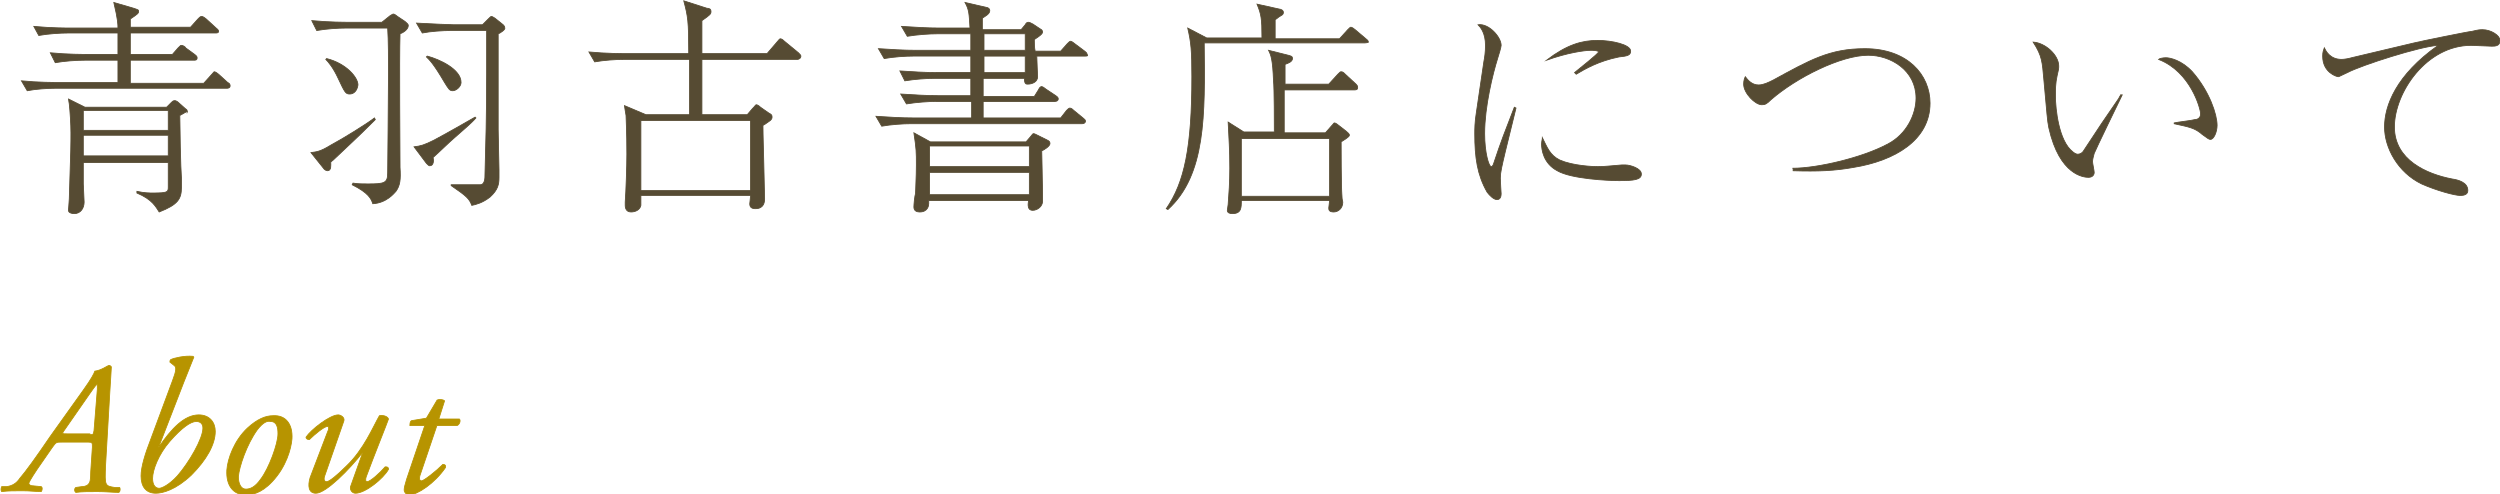
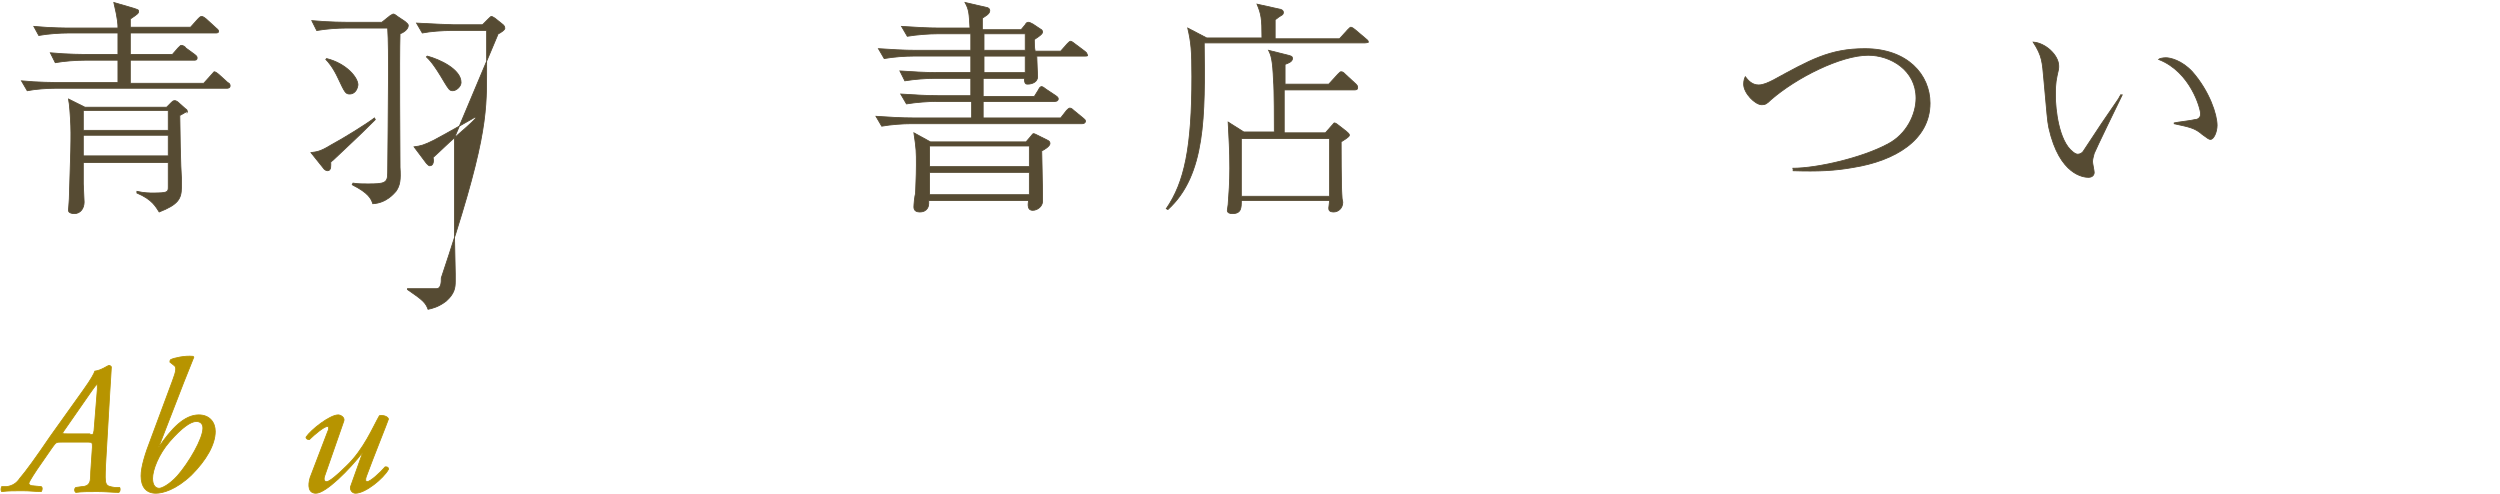
<svg xmlns="http://www.w3.org/2000/svg" version="1.1" id="レイヤー_1" x="0px" y="0px" viewBox="0 0 303.1 59.9" style="enable-background:new 0 0 303.1 59.9;" xml:space="preserve">
  <style type="text/css">
	.st0{fill:#564B33;stroke:#564B33;stroke-width:0.1;stroke-miterlimit:10;}
	.st1{fill:#B79400;stroke:#B79400;stroke-width:0.1;stroke-miterlimit:10;}
</style>
  <g>
    <g>
      <path class="st0" d="M27.5,10.7H6.8c-1,0-2.5,0.1-3.5,0.3L2.6,9.8C4.6,10,6.7,10,7.2,10h7.1V7.3h-4c-1,0-2.5,0.1-3.6,0.3L6.1,6.4    c2.1,0.2,4.1,0.2,4.6,0.2h3.6V4h-6c-1,0-2.5,0.1-3.6,0.3L4.1,3.2c2.1,0.2,4.1,0.2,4.6,0.2h5.6c0-0.4,0-1-0.5-3.1L16.2,1    c0.6,0.2,0.6,0.2,0.6,0.4c0,0.2-0.1,0.3-1,0.9v1h7.3l0.9-1C24.3,2,24.3,2,24.5,2c0.1,0,0.4,0.2,0.5,0.3l1.2,1.1    c0.1,0.1,0.3,0.2,0.3,0.4C26.5,4,26.3,4,26.1,4H15.8v2.6h5.1l0.7-0.8c0.3-0.3,0.3-0.3,0.4-0.3c0.2,0,0.5,0.2,0.5,0.3l1.1,0.8    c0.1,0.1,0.3,0.2,0.3,0.4c0,0.3-0.2,0.3-0.4,0.3h-7.7c0,2.3,0,2.5,0,2.8h8.9l0.9-1c0.3-0.3,0.3-0.4,0.4-0.4c0.1,0,0.4,0.2,0.5,0.3    l1.1,1c0.2,0.1,0.3,0.2,0.3,0.4C27.9,10.7,27.6,10.7,27.5,10.7z M21.8,14c0,1.2,0.1,6.5,0.2,7.6c0,0.6,0,1.1,0,1.1    c0,1.4-0.4,2.1-2.7,3c-0.4-0.6-0.8-1.5-2.7-2.3v-0.2c0.9,0.2,1.6,0.2,1.9,0.2c1.8,0,1.9-0.1,1.9-0.7v-3H10.1c0,0.8,0,1.7,0,2.6    l0.1,2.2c0,0.7-0.4,1.4-1.2,1.4c-0.3,0-0.7-0.1-0.7-0.4c0-0.1,0.1-1.2,0.1-1.4c0.2-6,0.2-6.7,0.2-8c0-1-0.1-2.6-0.2-3.5    c0-0.1-0.1-0.5-0.1-0.6l2,1h9.9l0.6-0.6c0.1-0.1,0.2-0.2,0.4-0.2c0.1,0,0.3,0.1,0.4,0.2l0.9,0.8c0.2,0.1,0.2,0.2,0.2,0.4    C22.8,13.4,22.7,13.5,21.8,14z M20.4,13.4H10.1v2.4h10.3V13.4z M20.4,16.4H10.1v2.5h10.3V16.4z" />
-       <path class="st0" d="M45.3,14.7c-2.3,2.3-2.6,2.5-4.9,4.7c-0.1,0.1-0.3,0.2-0.3,0.3c0,0.3,0.1,1-0.4,1c-0.2,0-0.4-0.2-0.4-0.2    l-1.6-2c0.7-0.1,1.1-0.1,2.4-0.9c1.5-0.8,4.4-2.6,5.3-3.3l0.1,0.2L45.3,14.7z M48.5,4.1c-0.1,3.2,0,14,0,16.2    c0.1,1.5,0,2.2-0.5,2.9c-0.2,0.2-1.1,1.4-2.8,1.5c-0.2-0.6-0.5-1.3-2.5-2.3l0.1-0.2c0.6,0.1,1.2,0.1,1.8,0.1c2,0,2.4-0.1,2.4-1.3    c0-1,0.1-8.8,0.1-12.1c0-1.6,0-4.1-0.1-5.5h-5c-1,0-2.5,0.1-3.6,0.3l-0.6-1.2c2.1,0.2,4.1,0.2,4.6,0.2h3.9l1-0.8    c0.2-0.1,0.3-0.2,0.4-0.2c0.1,0,0.4,0.2,0.5,0.3l0.9,0.6c0.2,0.2,0.4,0.3,0.4,0.5C49.5,3.6,48.8,4,48.5,4.1z M42.4,11.4    c-0.5,0-0.6-0.2-1.4-1.9c-0.6-1.3-1.2-2-1.5-2.3l0.1-0.1c2.4,0.6,3.8,2.3,3.8,3.2C43.3,11,42.9,11.4,42.4,11.4z M55.1,16.7    c-0.7,0.6-1.7,1.6-2.6,2.4c0.1,0.3,0.1,1-0.4,1c-0.1,0-0.2-0.1-0.4-0.3l-1.5-2c0.8-0.1,1.2-0.2,2.4-0.8c1.7-0.9,4.3-2.4,5-2.8    l0.1,0.1C57.1,15,56.1,15.8,55.1,16.7z M60.4,4.1v11.6c0,1.1,0.1,3.9,0.1,4.9c0,0.3,0,0.7,0,0.9c0,0.8-0.1,1.5-1.1,2.4    c-0.9,0.7-1.7,0.9-2.2,1c-0.3-0.8-0.6-1.1-2.5-2.4l0-0.1c0.3,0,1.2,0,2.1,0h1.4c0.6,0,0.6-0.8,0.6-1.3C58.9,17.6,59,14,59,8.9    c0-0.7,0-4.7,0-5.2h-4.3c-1,0-2.5,0.1-3.5,0.3l-0.7-1.2C52.5,2.9,54.5,3,55,3h3.5l0.7-0.7C59.5,2,59.5,2,59.6,2    c0.1,0,0.2,0.1,0.4,0.2l1,0.8c0.1,0.1,0.2,0.2,0.2,0.4C61.3,3.6,60.5,4.1,60.4,4.1z M54.9,11c-0.4,0-0.5-0.2-1-1    c-1.4-2.4-1.9-2.8-2.2-3.1l0.1-0.1c1.5,0.4,4.1,1.6,4.1,3.2C55.9,10.5,55.3,11,54.9,11z" />
-       <path class="st0" d="M96.7,7.2H85.1v6.5v0.2h5.5l0.6-0.7c0.4-0.4,0.4-0.5,0.5-0.5c0.1,0,0.3,0.1,0.5,0.3l1,0.7    c0.4,0.2,0.4,0.3,0.4,0.5c0,0.1,0,0.2-0.2,0.4c-0.7,0.5-0.7,0.5-0.9,0.6c0,0.5,0,0.9,0.1,4.6c0,0.5,0.1,4.1,0.1,4.3    c0,1.2-0.9,1.2-1.1,1.2c-0.5,0-0.7-0.2-0.7-0.6c0-0.1,0.1-0.8,0.1-1H77.7c0,0.2,0,1.1,0,1.2c-0.1,0.5-0.6,0.8-1.2,0.8    c-0.7,0-0.7-0.7-0.7-0.8c0-0.1,0-0.4,0-0.4c0.1-1.3,0.2-4.4,0.2-5.8c0-2.8-0.1-4.4-0.1-4.7c0-0.1-0.2-1.1-0.2-1.2l2.6,1.1h5.3V7.2    h-7.9c-1,0-2.5,0.1-3.6,0.3l-0.7-1.2c2.1,0.2,4.1,0.2,4.6,0.2h7.5c0-4-0.1-4.5-0.6-6.4l2.8,0.9C86,1,86.2,1.1,86.2,1.4    c0,0.3-0.1,0.4-1.1,1.1v4H93l1.2-1.4c0.2-0.2,0.3-0.4,0.4-0.4c0.2,0,0.4,0.2,0.5,0.3l1.7,1.4c0.2,0.2,0.3,0.3,0.3,0.4    C97.1,7.1,96.8,7.2,96.7,7.2z M91,14.6H77.7v8.5H91V14.6z" />
+       <path class="st0" d="M45.3,14.7c-2.3,2.3-2.6,2.5-4.9,4.7c-0.1,0.1-0.3,0.2-0.3,0.3c0,0.3,0.1,1-0.4,1c-0.2,0-0.4-0.2-0.4-0.2    l-1.6-2c0.7-0.1,1.1-0.1,2.4-0.9c1.5-0.8,4.4-2.6,5.3-3.3l0.1,0.2L45.3,14.7z M48.5,4.1c-0.1,3.2,0,14,0,16.2    c0.1,1.5,0,2.2-0.5,2.9c-0.2,0.2-1.1,1.4-2.8,1.5c-0.2-0.6-0.5-1.3-2.5-2.3l0.1-0.2c0.6,0.1,1.2,0.1,1.8,0.1c2,0,2.4-0.1,2.4-1.3    c0-1,0.1-8.8,0.1-12.1c0-1.6,0-4.1-0.1-5.5h-5c-1,0-2.5,0.1-3.6,0.3l-0.6-1.2c2.1,0.2,4.1,0.2,4.6,0.2h3.9l1-0.8    c0.2-0.1,0.3-0.2,0.4-0.2c0.1,0,0.4,0.2,0.5,0.3l0.9,0.6c0.2,0.2,0.4,0.3,0.4,0.5C49.5,3.6,48.8,4,48.5,4.1z M42.4,11.4    c-0.5,0-0.6-0.2-1.4-1.9c-0.6-1.3-1.2-2-1.5-2.3l0.1-0.1c2.4,0.6,3.8,2.3,3.8,3.2C43.3,11,42.9,11.4,42.4,11.4z M55.1,16.7    c-0.7,0.6-1.7,1.6-2.6,2.4c0.1,0.3,0.1,1-0.4,1c-0.1,0-0.2-0.1-0.4-0.3l-1.5-2c0.8-0.1,1.2-0.2,2.4-0.8c1.7-0.9,4.3-2.4,5-2.8    l0.1,0.1C57.1,15,56.1,15.8,55.1,16.7z v11.6c0,1.1,0.1,3.9,0.1,4.9c0,0.3,0,0.7,0,0.9c0,0.8-0.1,1.5-1.1,2.4    c-0.9,0.7-1.7,0.9-2.2,1c-0.3-0.8-0.6-1.1-2.5-2.4l0-0.1c0.3,0,1.2,0,2.1,0h1.4c0.6,0,0.6-0.8,0.6-1.3C58.9,17.6,59,14,59,8.9    c0-0.7,0-4.7,0-5.2h-4.3c-1,0-2.5,0.1-3.5,0.3l-0.7-1.2C52.5,2.9,54.5,3,55,3h3.5l0.7-0.7C59.5,2,59.5,2,59.6,2    c0.1,0,0.2,0.1,0.4,0.2l1,0.8c0.1,0.1,0.2,0.2,0.2,0.4C61.3,3.6,60.5,4.1,60.4,4.1z M54.9,11c-0.4,0-0.5-0.2-1-1    c-1.4-2.4-1.9-2.8-2.2-3.1l0.1-0.1c1.5,0.4,4.1,1.6,4.1,3.2C55.9,10.5,55.3,11,54.9,11z" />
      <path class="st0" d="M131.6,6.8h-5.9c0,0.4,0.1,2.3,0.1,2.5c0,0.6-0.6,0.9-1.2,0.9c-0.2,0-0.4,0-0.4-0.7h-5v2.2h6.2l0.5-0.8    c0.1-0.2,0.2-0.4,0.4-0.4c0.1,0,0.4,0.2,0.5,0.3l1.2,0.8c0.3,0.2,0.3,0.3,0.3,0.4c0,0.2-0.2,0.3-0.4,0.3h-8.7v2h9.4l0.7-0.9    c0.1-0.1,0.3-0.3,0.4-0.3c0.2,0,0.4,0.2,0.5,0.3l1.1,0.9c0.2,0.2,0.3,0.2,0.3,0.4c0,0.2-0.2,0.3-0.4,0.3h-20.8    c-0.9,0-2.4,0.1-3.5,0.3l-0.7-1.2c1.5,0.1,3.1,0.2,4.6,0.2h7v-2h-4.3c-0.9,0-2.4,0.1-3.6,0.3l-0.7-1.2c1.6,0.1,3.1,0.2,4.6,0.2    h3.9V9.5h-4.4c-0.9,0-2.4,0.1-3.6,0.3l-0.6-1.2c1.5,0.1,3,0.2,4.6,0.2h4c0-1.1,0-1.3,0-2h-7c-0.9,0-2.4,0.1-3.5,0.3l-0.7-1.2    c1.5,0.1,3.1,0.2,4.6,0.2h6.6l0-2h-4.1c-0.9,0-2.4,0.1-3.6,0.3l-0.7-1.2c1.6,0.1,3.1,0.2,4.6,0.2h3.7c-0.1-1.7-0.1-2.2-0.6-3.1    l2.6,0.6c0.1,0,0.4,0.1,0.4,0.4c0,0.4-0.6,0.7-0.9,0.9c0,0.3,0,0.9,0,1.4h4.7l0.5-0.6c0.1-0.2,0.2-0.3,0.4-0.3    c0.2,0,0.4,0.2,0.5,0.2l0.9,0.6c0.2,0.1,0.3,0.2,0.3,0.4c0,0.3-0.9,0.8-1,0.9c0,0.2,0,1,0.1,1.4h3.1l0.8-0.9    c0.2-0.2,0.3-0.3,0.4-0.3c0.1,0,0.4,0.2,0.5,0.3l1.2,0.9c0.1,0.1,0.3,0.2,0.3,0.4C132,6.8,131.7,6.8,131.6,6.8z M126.3,18.3    c0,0.3,0.1,4.3,0.1,5.1c0,0.3,0,0.8,0,1c0,0.6-0.6,1.1-1.2,1.1c-0.6,0-0.6-0.6-0.5-1.2h-12.1c0,0.1,0,0.3,0,0.4c0,0.2-0.1,1-1.1,1    c-0.3,0-0.7-0.1-0.7-0.6c0-0.3,0.1-1.4,0.2-1.6c0-0.6,0.1-2,0.1-3.5c0-1.6,0-1.9-0.3-3.9l2,1.1h11.6l0.6-0.7    c0.1-0.1,0.2-0.3,0.3-0.3s0.3,0.1,0.5,0.2L127,17c0.2,0.1,0.3,0.2,0.3,0.4C127.3,17.7,126.7,18.1,126.3,18.3z M124.8,17.7h-12.1    v2.5h12.1V17.7z M124.8,20.9h-12.1v2.7h12.1V20.9z M124.3,6.8h-5c0,0.9,0,1.1,0,2h5V6.8z M124.3,4.1h-5v2h5V4.1z" />
      <path class="st0" d="M165.5,5.2H146c0.1,8.8,0.2,16-4.4,20.2l-0.2-0.1c2.2-3.2,3.1-7.4,3.1-16c0-3.2-0.1-4.2-0.5-5.9l2.3,1.2h6.7    c0-2.4-0.1-2.9-0.6-4.1l2.7,0.6c0.1,0,0.5,0.1,0.5,0.4c0,0.2-0.1,0.3-0.3,0.4c-0.2,0.1-0.3,0.2-0.7,0.5v2.3h7.8l1-1.1    c0.3-0.3,0.3-0.3,0.4-0.3s0.4,0.2,0.5,0.3l1.3,1.1c0.1,0.1,0.3,0.2,0.3,0.4C166,5.1,165.7,5.2,165.5,5.2z M164.2,10.9h-8.5v5.2h5    l0.7-0.8c0.3-0.3,0.3-0.4,0.4-0.4c0.1,0,0.4,0.2,0.5,0.3l0.9,0.7c0.2,0.2,0.4,0.3,0.4,0.5c0,0.2-0.7,0.6-1,0.8    c0,0.3,0,5.5,0.1,6.6c0,0.4,0.1,0.6,0.1,0.7c0,0.8-0.6,1.2-1.1,1.2c-0.6,0-0.6-0.3-0.6-0.5c0-0.1,0.1-0.7,0.1-0.9h-10.7    c0,0.9,0,1.6-1.1,1.6c-0.3,0-0.6-0.1-0.6-0.4c0-0.1,0.1-0.6,0.1-0.7c0.1-1.3,0.2-2.7,0.2-4.4c0-2.5-0.1-3.3-0.2-5.6l1.9,1.2h3.7    c0-1,0-5.3-0.1-6.2c-0.1-2.6-0.3-3.1-0.6-3.7l2.4,0.6c0.3,0.1,0.5,0.1,0.5,0.4c0,0.4-0.6,0.6-0.9,0.7v2.4h5.3l1.1-1.2    c0.3-0.3,0.3-0.3,0.4-0.3c0.2,0,0.3,0.1,0.5,0.3l1.3,1.2c0.1,0.1,0.2,0.2,0.2,0.4C164.6,10.9,164.4,10.9,164.2,10.9z M161.2,16.8    h-10.7v7h10.7V16.8z" />
-       <path class="st0" d="M183.8,13.1c-0.2,0.8-1.1,4.5-1.3,5.3c-0.4,1.7-0.6,2.5-0.6,3.2c0,0.3,0.1,1.9,0.1,1.9c0,0.3-0.1,0.7-0.5,0.7    c-0.4,0-0.9-0.5-1.2-0.9c-1.2-2.1-1.5-4.2-1.5-7.1c0-0.5,0-1.4,0.2-2.6l0.9-6.1c0.1-0.5,0.2-1.2,0.2-2c0-1.5-0.6-2.2-0.9-2.5    c1.3-0.2,2.8,1.5,2.8,2.5c0,0.2-0.3,1.2-0.4,1.5c-0.6,1.9-1.6,5.9-1.6,9.2c0,2.3,0.5,4,0.8,4c0.2,0,0.3-0.4,0.3-0.4    c0.9-2.7,1.3-3.7,2.5-6.8L183.8,13.1z M189.1,19.4c1.6,0.7,4,0.8,4.6,0.8c1,0,1.5-0.1,2.9-0.2c0.2,0,0.4,0,0.5,0    c0.5,0,1.9,0.4,1.9,1.1c0,0.7-0.9,0.8-2.7,0.8c-1.3,0-5.8-0.2-7.5-1.2c-1.7-0.9-1.9-2.6-1.9-3.2c0-0.4,0.1-0.6,0.1-0.8    C187.6,17.9,187.9,18.8,189.1,19.4z M190.9,8.8c0.6-0.5,2.9-2.3,2.9-2.5c0-0.2-0.8-0.2-0.9-0.2c-0.8,0-2.9,0.3-5.4,1.2    c2.5-1.9,4.3-2.4,6.2-2.4c1.7,0,4,0.5,4,1.3c0,0.5-0.4,0.6-1.4,0.7c-2.5,0.5-4.2,1.5-5.2,2.1L190.9,8.8z" />
      <path class="st0" d="M217.3,20.4c3.1,0,8.5-1.3,11.5-2.9c2.4-1.2,3.5-3.7,3.5-5.6c0-3.4-3.1-5.2-5.8-5.2c-3.3,0-8.7,2.7-11.8,5.4    c-0.5,0.5-0.7,0.6-1.1,0.6c-0.8,0-2.2-1.4-2.2-2.5c0-0.4,0.1-0.7,0.2-0.9c0.3,0.4,0.8,1,1.6,1c0.6,0,1.2-0.3,1.8-0.6    c4.4-2.4,6.8-3.8,11.1-3.8c5.2,0,7.9,3.2,7.9,6.6c0,4.5-4.3,7-9.3,7.8c-2.2,0.4-4.3,0.5-7.3,0.4V20.4z" />
      <path class="st0" d="M257.3,11.5c-0.4,0.8-3.3,6.8-3.4,7.1c-0.1,0.4-0.2,0.7-0.2,1c0,0.2,0.2,1.1,0.2,1.3c0,0.3-0.2,0.6-0.7,0.6    c-0.5,0-3.5-0.2-4.8-6c-0.2-1-0.2-1.5-0.6-5.8c-0.2-2.2-0.2-2.9-1.3-4.6c1.5,0.1,3.1,1.6,3.1,2.9c0,0.3,0,0.4-0.2,1.2    c-0.2,0.9-0.2,1.7-0.2,2.4c0,1.6,0.4,5.5,2.1,6.8c0.1,0.1,0.4,0.3,0.6,0.3c0.3,0,0.6-0.2,0.7-0.4c2.1-3.2,2.3-3.5,4.3-6.4    c0-0.1,0.2-0.3,0.2-0.4L257.3,11.5z M263.6,14.9c0.4-0.1,2.2-0.3,2.5-0.4c0.2,0,0.7-0.1,0.7-0.7c0-0.6-1.2-5.1-5.1-6.6    c0.1-0.1,0.5-0.2,0.9-0.2c0.5,0,1.9,0.3,3.2,1.7c2.1,2.4,3,5.2,3,6.5c0,0.8-0.4,1.7-0.8,1.7c-0.2,0-0.3-0.1-1-0.6    c-0.9-0.8-1.6-0.9-3.4-1.3V14.9z" />
-       <path class="st0" d="M292.7,5.2c0.8-0.2,6.7-1.4,7-1.4c0.8-0.2,1-0.2,1.3-0.2c1,0,2.1,0.7,2.1,1.3c0,0.7-0.6,0.7-1,0.7    c-0.4,0-2.1-0.1-2.5-0.1c-5.4,0-9.3,5.7-9.3,9.9c0,4,3.9,5.7,7,6.3c0.7,0.1,1.9,0.4,1.9,1.4c0,0.5-0.5,0.6-0.9,0.6    c-0.7,0-2.9-0.6-4.7-1.4c-2.9-1.4-4.5-4.4-4.5-6.9c0-2.6,1.4-6.3,6.5-9.9c-2.1,0.1-9.3,2.4-11,3.3c-0.9,0.4-1,0.5-1.1,0.5    c-0.2,0-1.9-0.5-1.9-2.5c0-0.5,0.1-0.7,0.2-1c0.2,0.4,0.7,1.4,2.1,1.4c0.3,0,0.9-0.1,1.2-0.2L292.7,5.2z" />
    </g>
    <g>
      <g>
        <path class="st1" d="M14.5,59.1c0.1,0.1,0.1,0.5-0.1,0.6c-0.7,0-1.6-0.1-2.6-0.1c-1,0-1.9,0-2.6,0.1c-0.2-0.1-0.2-0.5,0-0.6     L9.9,59c0.5,0,0.8-0.2,0.9-0.4c0.1-0.1,0.2-0.4,0.2-1.4l0.2-3c0-0.5,0-0.6-0.5-0.6H7.5c-0.7,0-0.7,0-1.2,0.7l-1.8,2.6     c-0.8,1.2-1,1.6-1,1.7c0,0.1,0.1,0.3,0.5,0.3l1,0.1c0.2,0.1,0.1,0.5,0,0.6c-0.7,0-1.4-0.1-2.3-0.1c-0.9,0-1.7,0-2.5,0.1     c-0.1-0.1-0.1-0.4,0-0.6L0.8,59c0.7-0.1,1.2-0.4,1.6-1c0.7-0.8,2-2.6,3.7-5.1l4-5.6c1-1.4,1.3-2,1.4-2.3c0.8-0.1,1.6-0.7,1.7-0.7     c0.1,0,0.3,0.1,0.3,0.2c0,0.4-0.1,1.4-0.2,3.3l-0.5,8.6c-0.1,2.5-0.1,2.5,1.1,2.7L14.5,59.1z M10.9,52.7c0.4,0,0.4,0,0.5-0.5     l0.4-5c0-0.3,0-0.6,0-0.6c-0.1,0-0.2,0.1-0.9,1.1l-3.2,4.6c-0.2,0.3-0.1,0.3,0.4,0.3H10.9z" />
        <path class="st1" d="M19.2,54.3L19.2,54.3c1.6-2.4,3.2-4,4.9-4c1.3,0,2,0.9,2,2c0,1.6-1.1,3.5-2.9,5.3c-1.9,1.8-3.5,2.2-4.3,2.2     c-1.2,0-1.8-0.8-1.8-2.1c0-1.1,0.5-2.7,1.2-4.5l2.6-7c0.5-1.3,0.5-1.7,0.2-1.9l-0.5-0.4c0-0.1,0-0.2,0.1-0.3     c0.4-0.2,1.7-0.5,2.7-0.4l0.1,0.1l-1.2,3L19.2,54.3z M20.6,53.5c-1.4,1.6-2.1,3.5-2.1,4.5c0,0.9,0.4,1.2,0.8,1.2     c0.3,0,1.2-0.4,2.2-1.5c1.4-1.6,3.1-4.5,3.1-5.8c0-0.6-0.4-0.8-0.8-0.8C23.1,51.1,22,51.9,20.6,53.5z" />
-         <path class="st1" d="M35.4,53.2c-0.1,1.2-0.7,3.4-2.4,5.2c-1.4,1.5-2.6,1.6-3.2,1.6c-1.5,0-2.4-1.1-2.3-3     c0.1-1.4,0.9-3.6,2.5-5.1c1.2-1.1,2.2-1.5,3.1-1.5C34.7,50.3,35.5,51.5,35.4,53.2z M31.2,52.1c-1.3,1.8-2.2,4.5-2.3,5.7     c0,0.8,0.3,1.5,0.9,1.5c0.5,0,1.1-0.2,1.8-1.2c1-1.3,2.1-4.3,2.1-5.5c0-0.7-0.1-1.5-0.9-1.5C32.4,51,31.9,51.2,31.2,52.1z" />
        <path class="st1" d="M39.4,57.6c-0.2,0.5-0.1,0.8,0.2,0.8c0.3,0,1.2-0.7,2.4-1.9c2.1-2,3.2-4.7,4-6.1c0.5-0.1,1,0.1,1.1,0.4     c-0.2,0.6-1.7,4.3-2.7,7c-0.1,0.3-0.1,0.6,0.1,0.6c0.4,0,1.6-1.1,2.2-1.8c0.2,0,0.4,0,0.4,0.3c-0.6,1.1-2.8,2.9-4,2.9     c-0.4,0-0.7-0.4-0.6-0.8l1.5-4.2l0,0c-1.6,2.1-4.5,5-5.7,5c-0.9,0-1-0.9-0.7-1.9l2.1-5.5c0.2-0.4,0.2-0.7,0-0.7     c-0.4,0-1.6,1-2.2,1.6c-0.2,0-0.4-0.1-0.4-0.3c0.6-0.9,2.9-2.7,3.9-2.7c0.3,0,0.8,0.3,0.7,0.7L39.4,57.6z" />
-         <path class="st1" d="M53,51.5l-2.1,6.2c-0.1,0.4,0,0.6,0.2,0.6c0.3,0,1.8-1.2,2.6-2c0.2,0,0.4,0.1,0.3,0.4     c-1.3,1.9-3.4,3.3-4.4,3.3c-0.3,0-0.6-0.3-0.6-0.6c0-0.3,0.1-0.6,0.3-1.3l2.2-6.5h-1.8c0-0.2,0-0.5,0.2-0.6l1.8-0.3l1.3-2.2     c0.2-0.1,0.7-0.1,0.9,0.1l-0.7,2.2h2.5c0.2,0.2,0,0.7-0.3,0.8H53z" />
      </g>
    </g>
  </g>
</svg>